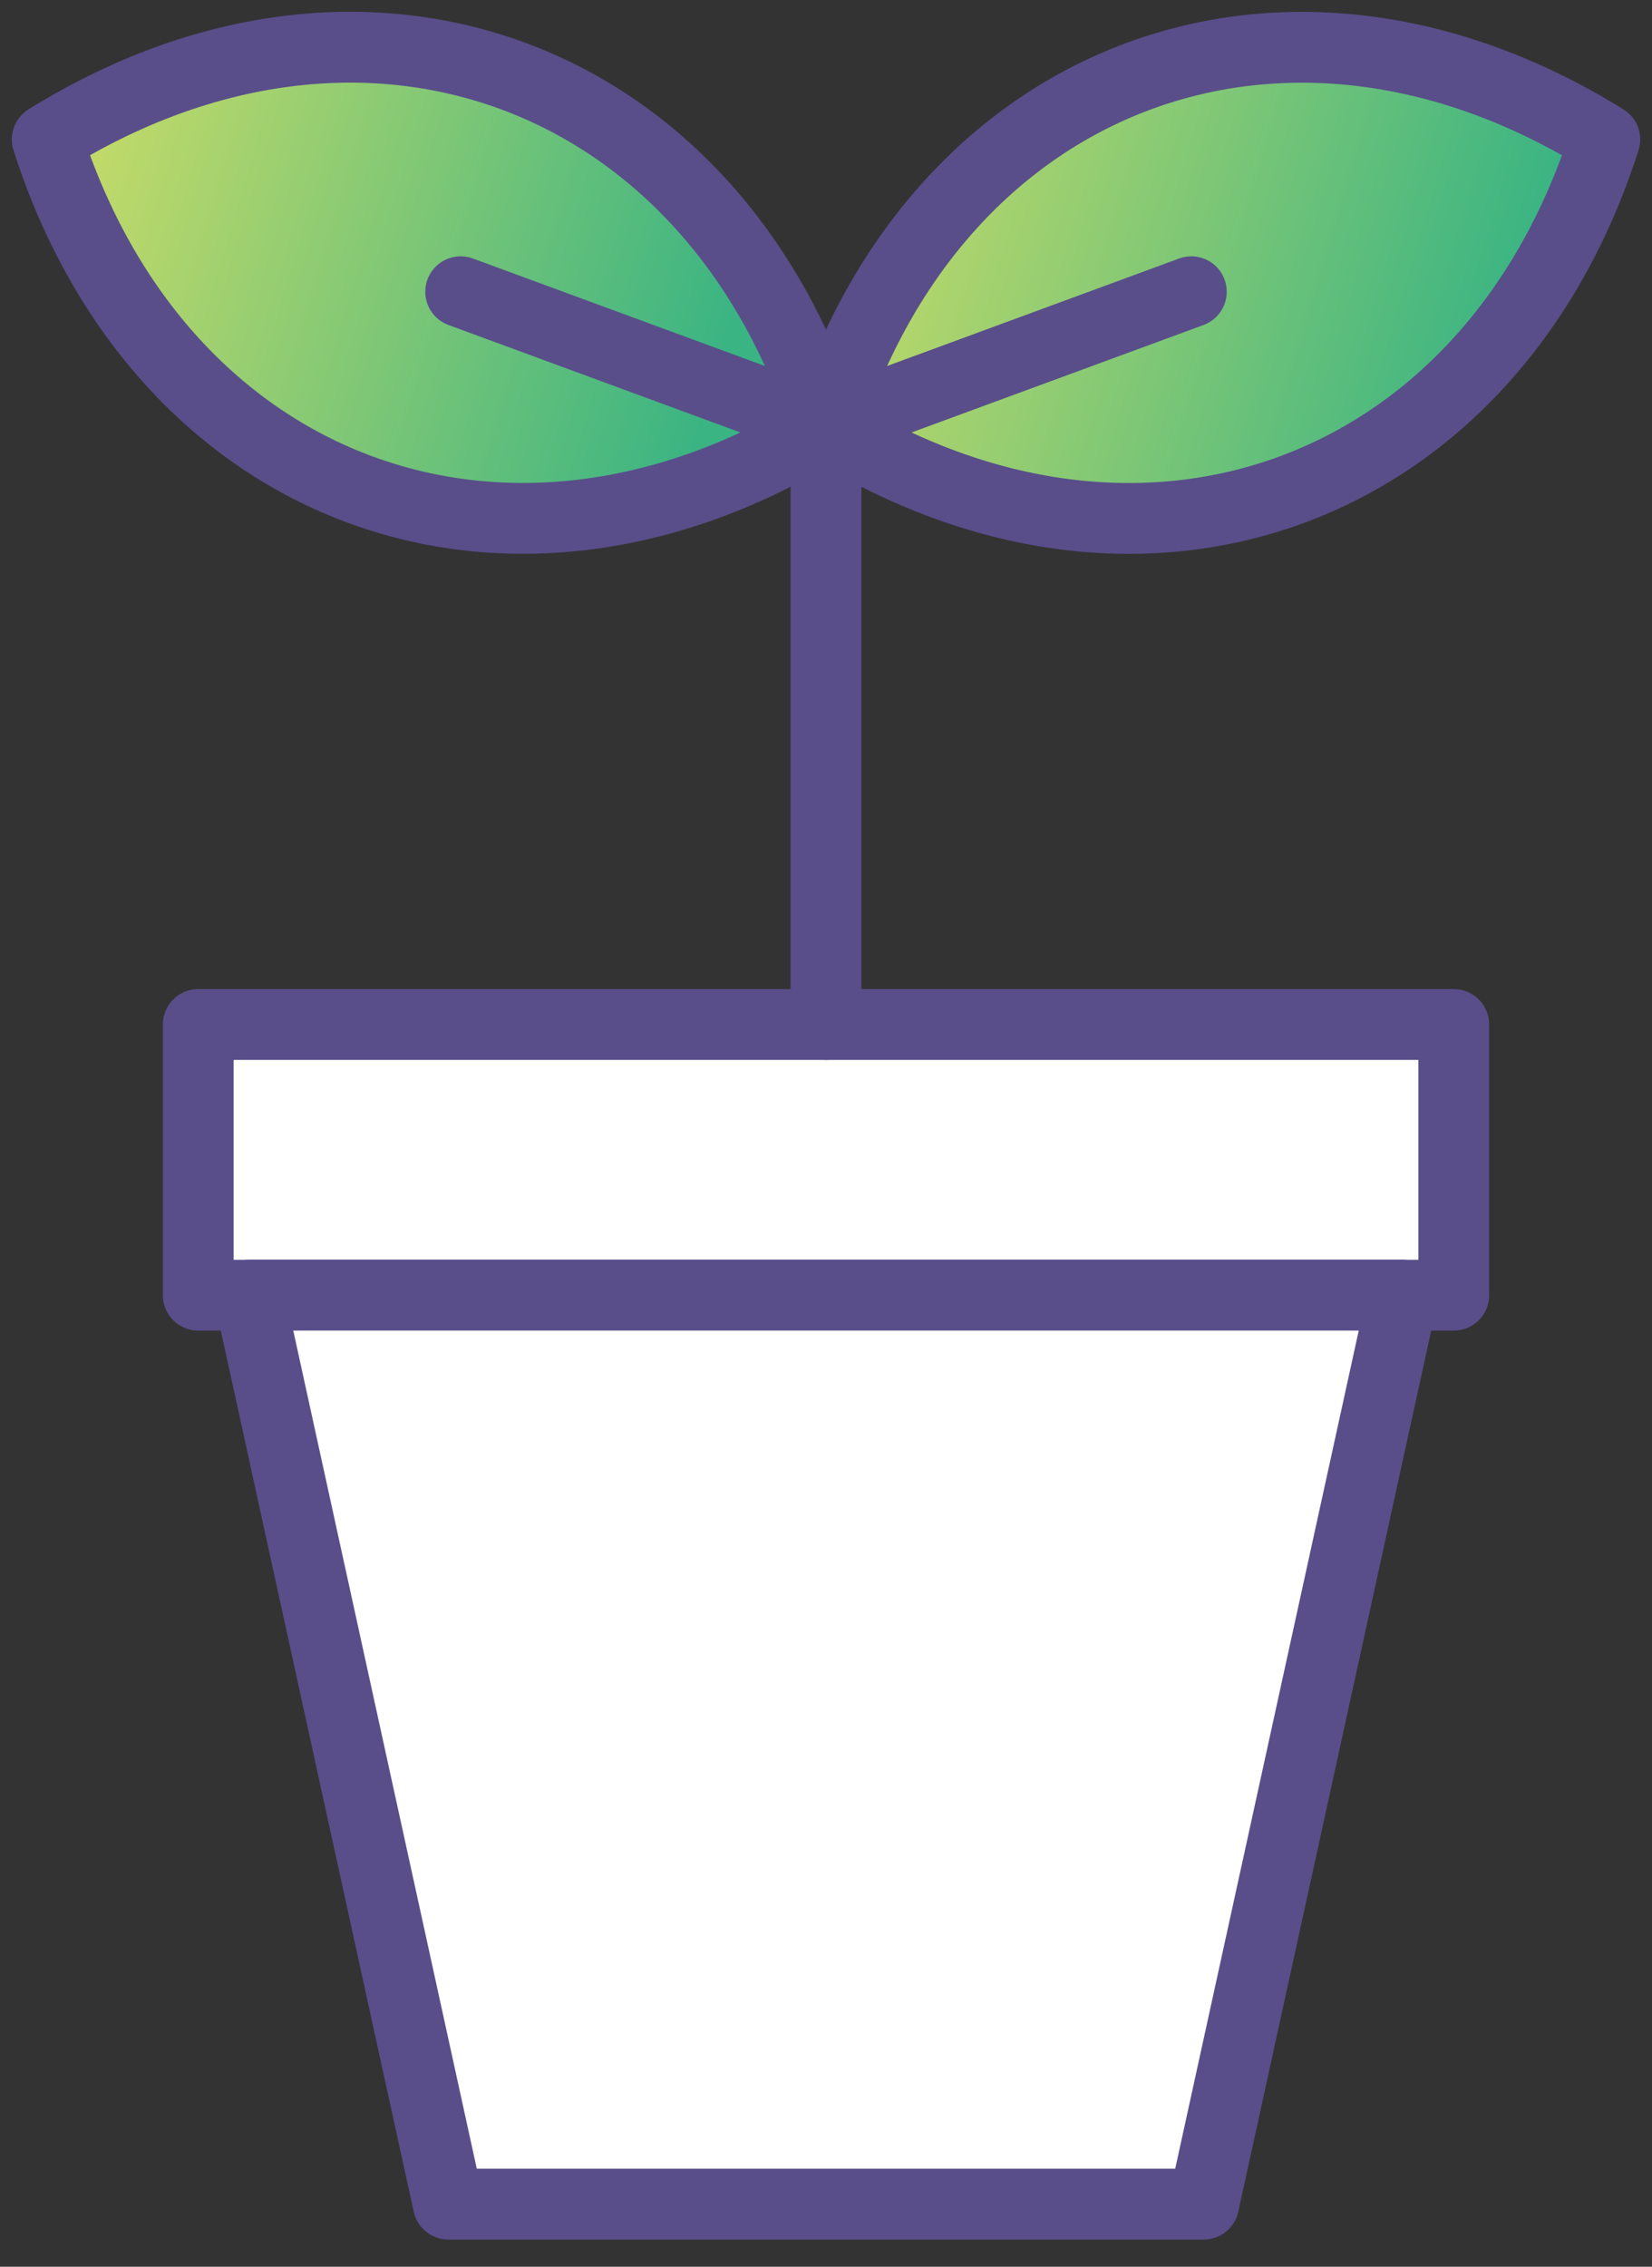
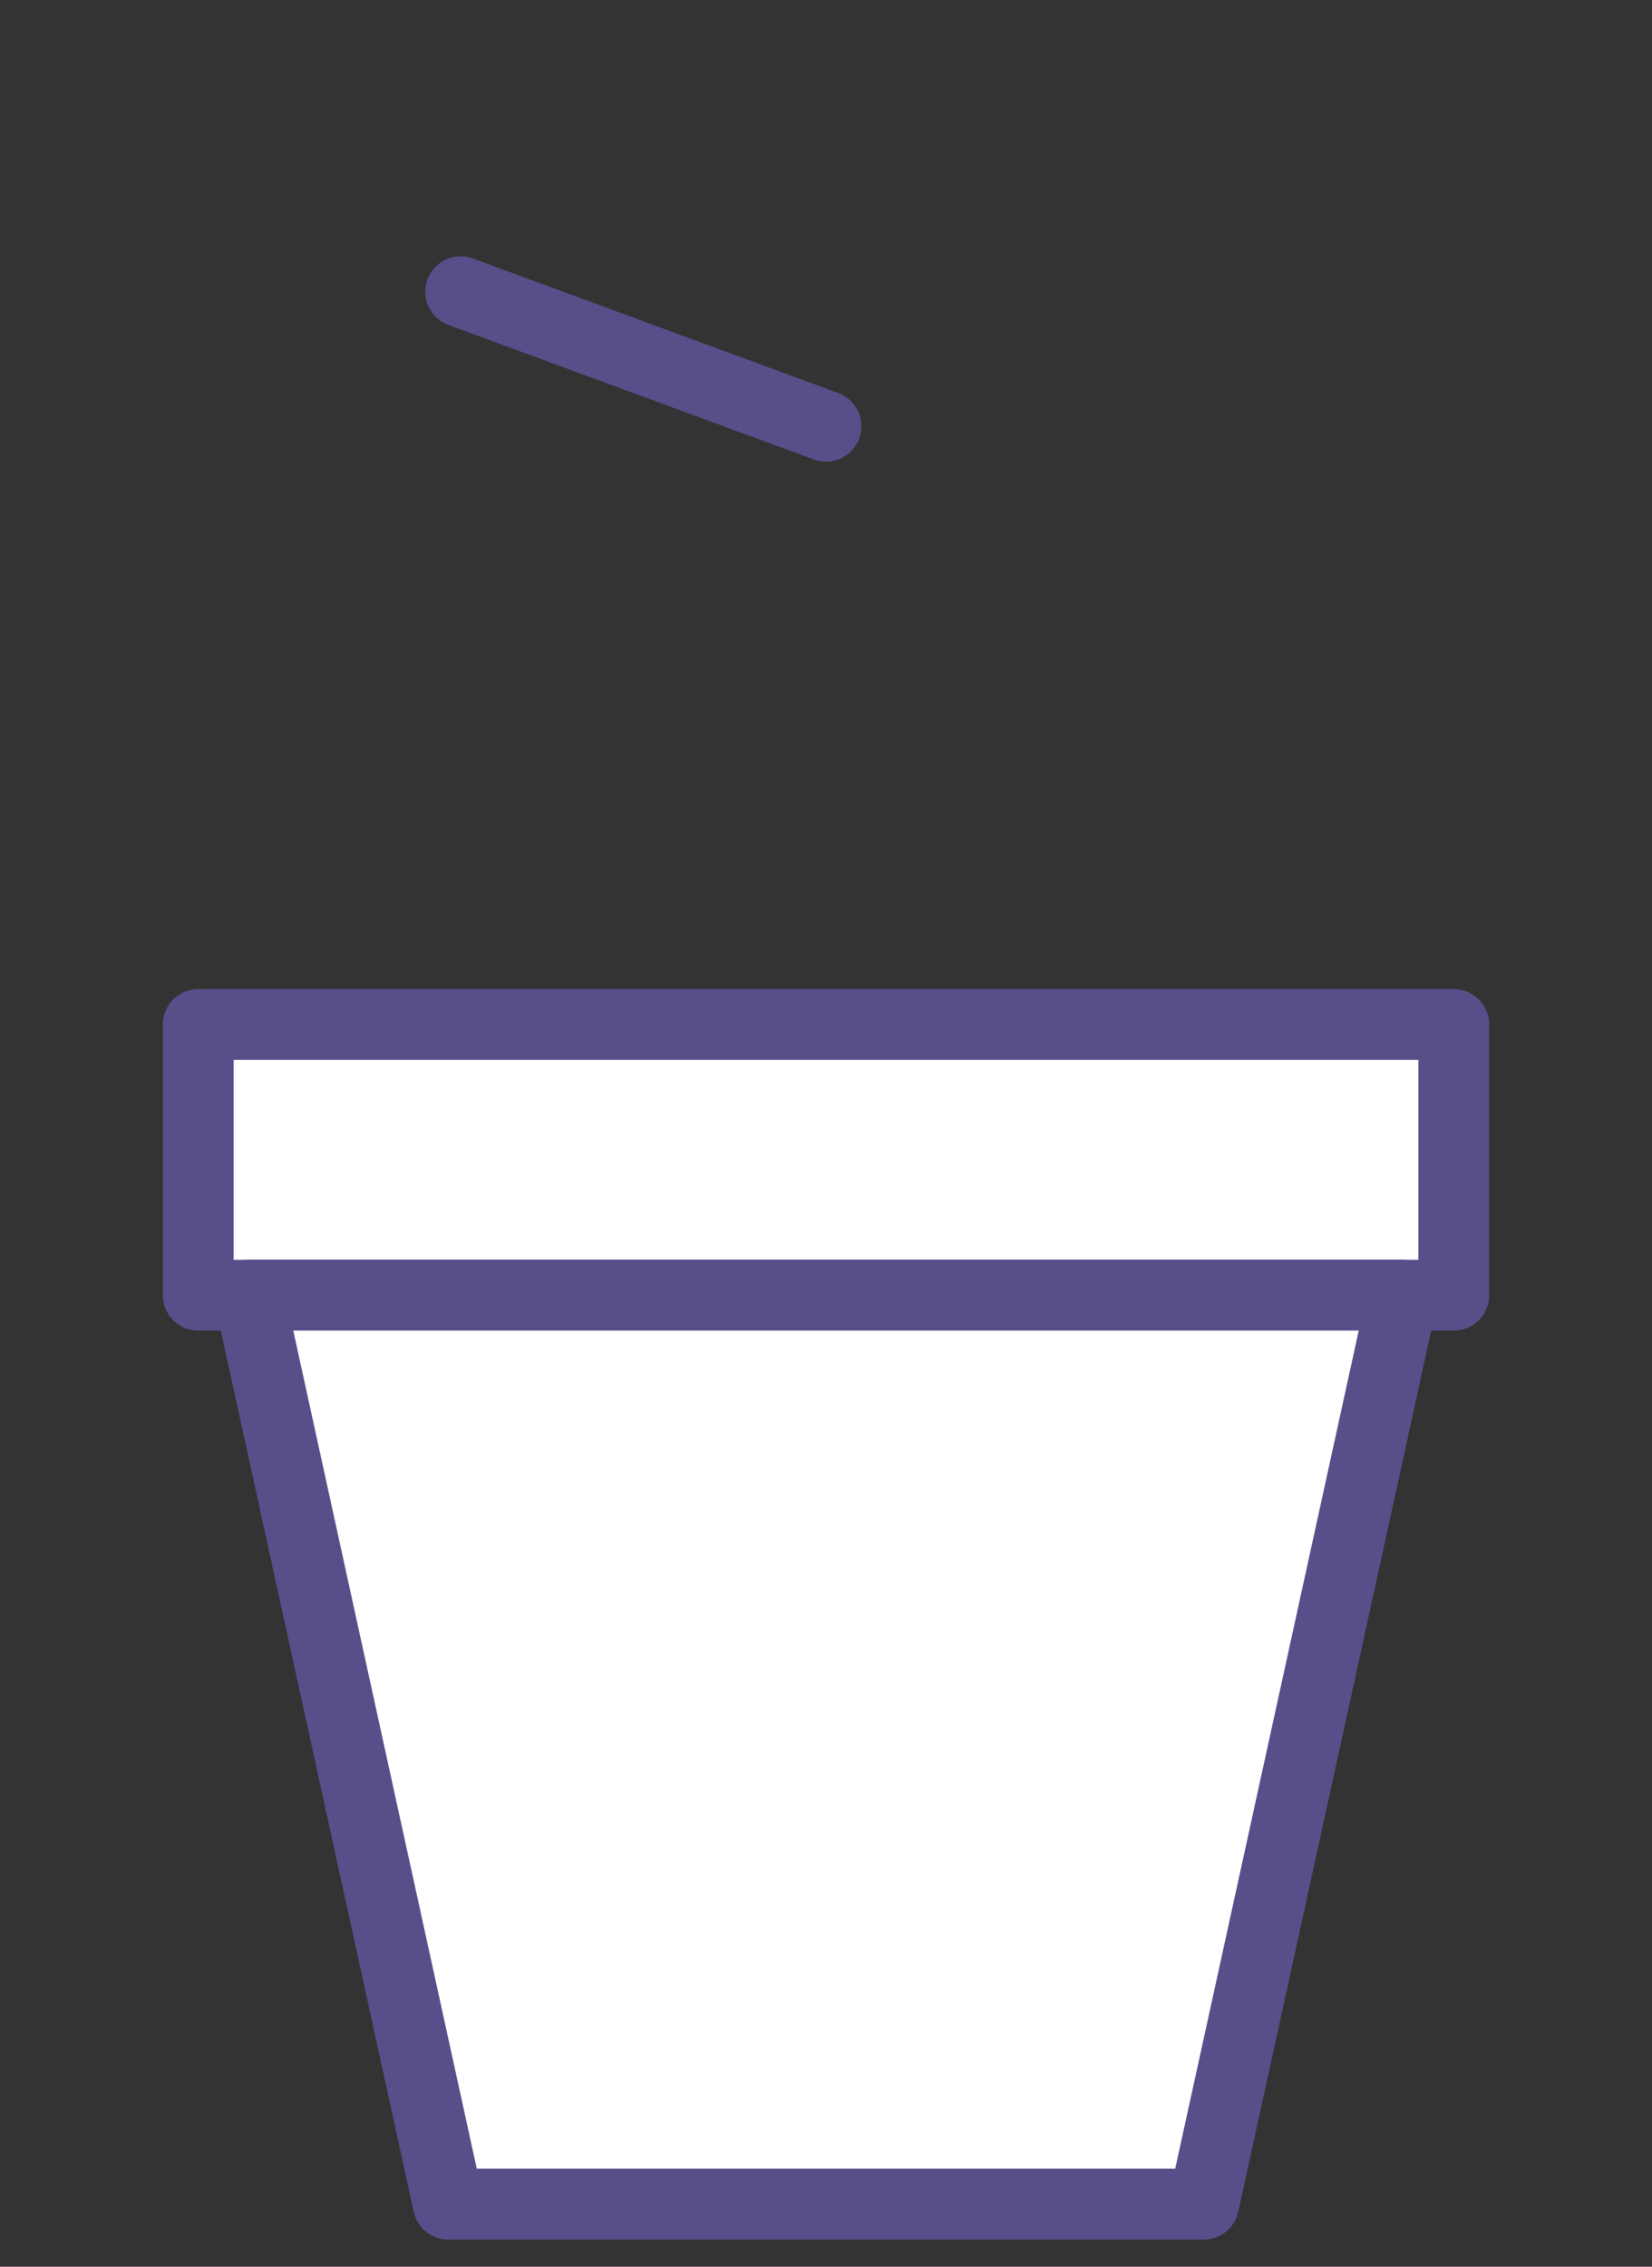
<svg xmlns="http://www.w3.org/2000/svg" width="35" height="48" viewBox="0 0 35 48" fill="none">
  <rect x="0" y="0" width="35" height="48" fill="#333333" stroke="none" />
  <path d="M30.8 21.695H4.2V27.427H30.8V21.695Z" fill="white" stroke="#594E8A" stroke-width="1.5" stroke-linecap="round" stroke-linejoin="round" />
  <path d="M29.719 27.426L25.502 46.675H9.498L5.281 27.426H29.719Z" fill="white" stroke="#594E8A" stroke-width="1.5" stroke-linecap="round" stroke-linejoin="round" />
-   <path d="M17.5 21.695V9.115" stroke="#594E8A" stroke-width="1.5" stroke-linecap="round" stroke-linejoin="round" />
-   <path d="M34 2.954C27.294 -1.211 19.907 1.507 17.5 9.026C24.206 13.191 31.593 10.474 34 2.954Z" fill="url(#paint0_linear_1193_6489)" stroke="#594E8A" stroke-width="1.5" stroke-miterlimit="10" stroke-linejoin="round" />
-   <path d="M1 2.953C7.706 -1.214 15.093 1.506 17.5 9.025C10.794 13.19 3.407 10.471 1 2.953Z" fill="url(#paint1_linear_1193_6489)" stroke="#594E8A" stroke-width="1.5" stroke-miterlimit="10" stroke-linejoin="round" />
  <path d="M17.5 9.026L9.76 6.178" stroke="#594E8A" stroke-width="1.5" stroke-linecap="round" stroke-linejoin="round" />
-   <path d="M17.5 9.026L25.24 6.178" stroke="#594E8A" stroke-width="1.5" stroke-linecap="round" stroke-linejoin="round" />
  <defs>
    <linearGradient id="paint0_linear_1193_6489" x1="34" y1="5.99" x2="18.865" y2="1.444" gradientUnits="userSpaceOnUse">
      <stop offset="0.1" stop-color="#3AB483" />
      <stop offset="1" stop-color="#C2DA69" />
    </linearGradient>
    <linearGradient id="paint1_linear_1193_6489" x1="17.5" y1="5.989" x2="2.365" y2="1.443" gradientUnits="userSpaceOnUse">
      <stop offset="0.1" stop-color="#3AB483" />
      <stop offset="1" stop-color="#C2DA69" />
    </linearGradient>
  </defs>
</svg>